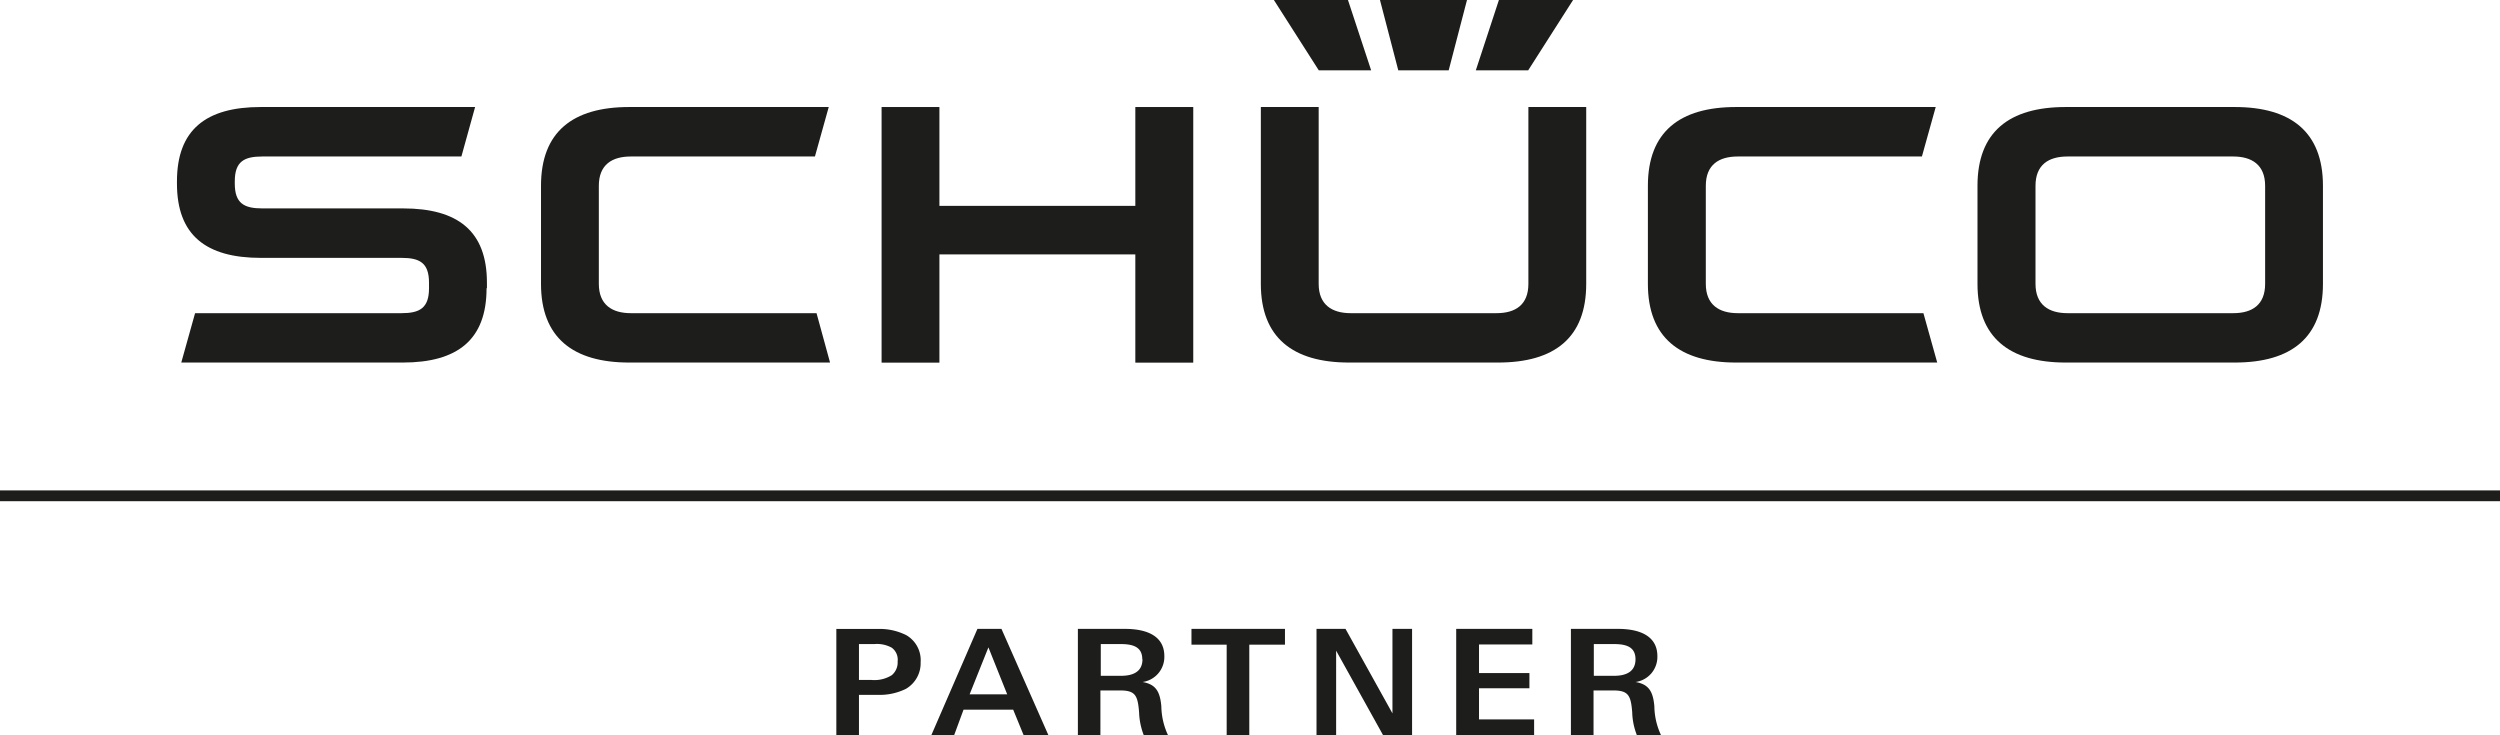
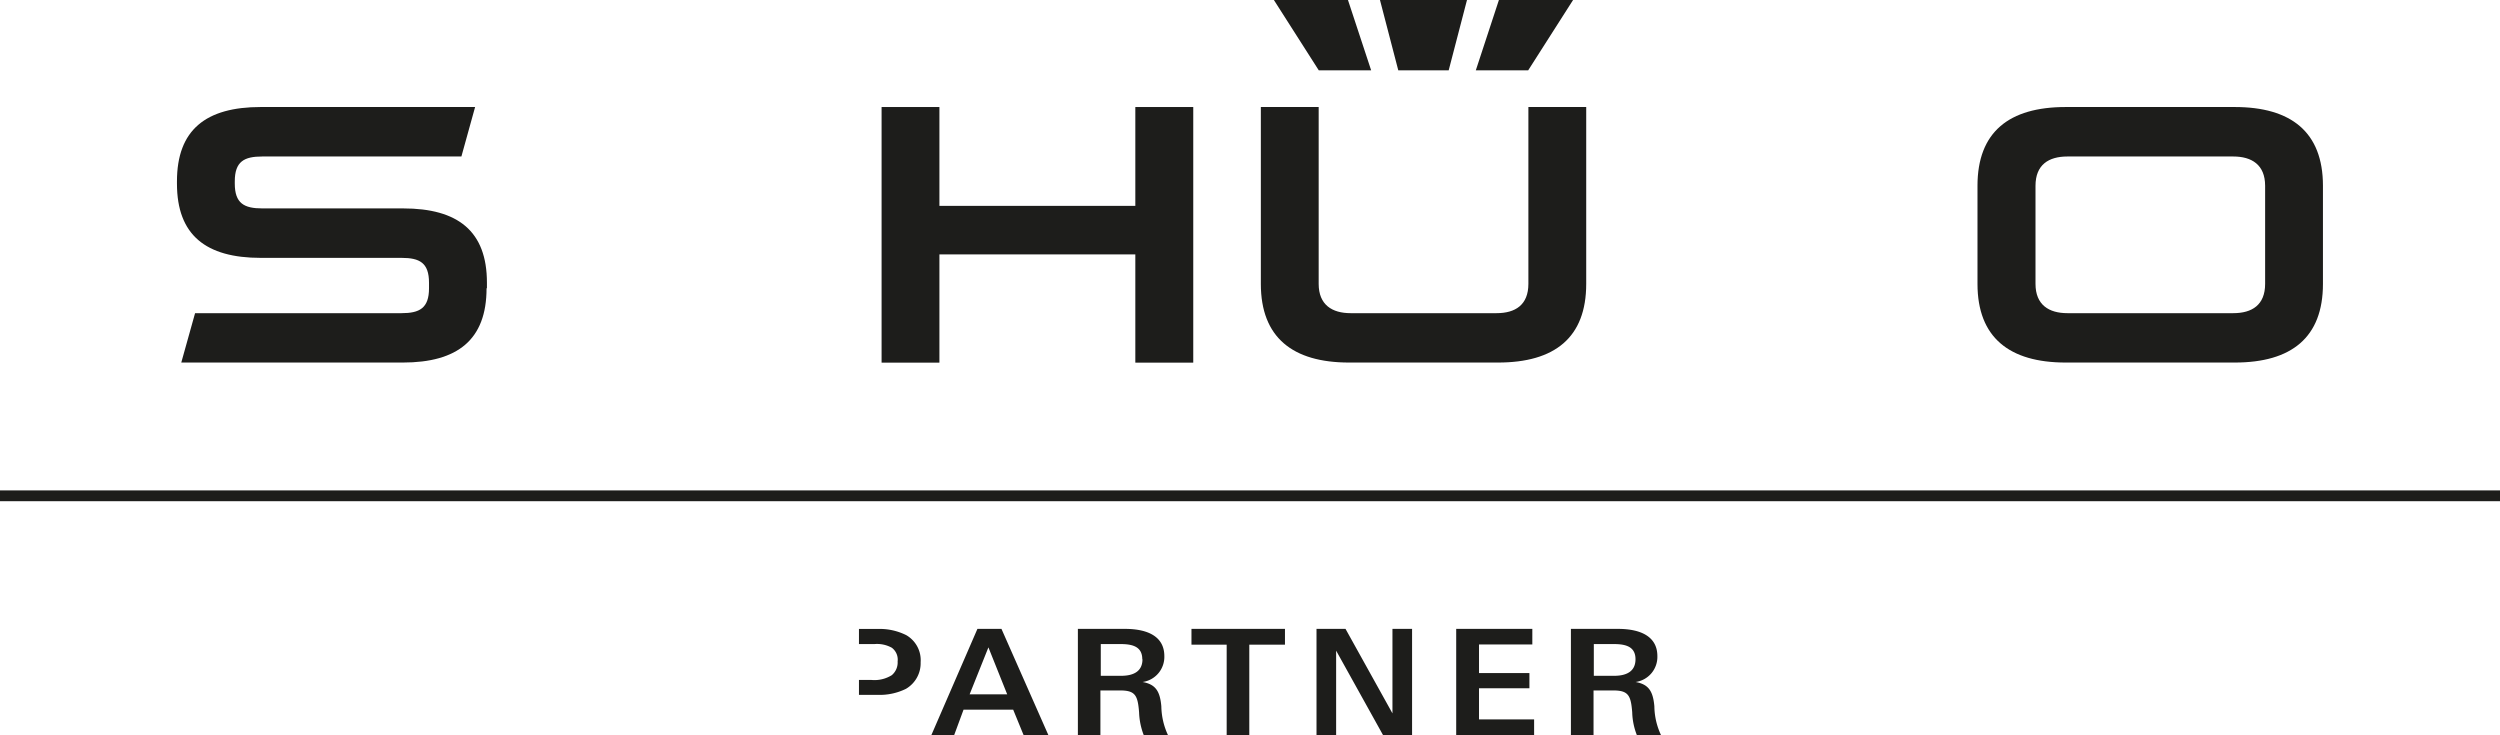
<svg xmlns="http://www.w3.org/2000/svg" id="Ebene_1" data-name="Ebene 1" viewBox="0 0 266.31 78.32">
  <defs>
    <style>.cls-1{fill:#1d1d1b;}</style>
  </defs>
  <title>Partner-Logo_sw</title>
  <path class="cls-1" d="M60.41,41.16c0,5.49-3.1,7.91-8.93,7.91H27.89l1.47-5.26h22c1.91,0,2.92-.53,2.92-2.65v-.59c0-2.13-1-2.65-2.92-2.65h-15c-5.84,0-8.93-2.42-8.93-7.91v-.24c0-5.5,3.09-7.92,8.93-7.92H59.19l-1.46,5.27H36.52c-1.92,0-2.93.52-2.93,2.65V30c0,2.12,1,2.65,2.93,2.65h15c5.83,0,8.93,2.41,8.93,7.91v.59Z" transform="translate(-8.58 -10.45)" />
-   <path class="cls-1" d="M97,49.07H75.61c-6,0-9.4-2.66-9.4-8.38V30.24c0-5.73,3.36-8.39,9.4-8.39H96.86l-1.47,5.27H75.77c-2,0-3.4.88-3.4,3.12V40.69c0,2.24,1.43,3.12,3.4,3.12H95.56L97,49.07Z" transform="translate(-8.58 -10.45)" />
  <polygon class="cls-1" points="120.94 27.1 100.07 27.1 100.07 38.63 93.91 38.63 93.91 11.4 100.07 11.4 100.07 21.93 120.94 21.93 120.94 11.4 127.11 11.4 127.11 38.63 120.94 38.63 120.94 27.1 120.94 27.1" />
-   <path class="cls-1" d="M214.94,49.07H193.52c-6,0-9.4-2.66-9.4-8.38V30.24c0-5.73,3.37-8.39,9.4-8.39h21.26l-1.47,5.27H193.69c-2,0-3.4.88-3.4,3.12V40.69c0,2.24,1.43,3.12,3.4,3.12h19.78l1.47,5.26Z" transform="translate(-8.58 -10.45)" />
  <path class="cls-1" d="M142.89,40.69V21.85h6.16V40.69c0,2.24,1.44,3.12,3.4,3.12H168c2,0,3.39-.88,3.39-3.12V21.85h6.16V40.69c0,5.72-3.35,8.38-9.4,8.38H152.29c-6,0-9.4-2.66-9.4-8.38Z" transform="translate(-8.58 -10.45)" />
  <path class="cls-1" d="M249.87,40.69V30.24c0-2.24-1.43-3.12-3.39-3.12H228.81c-2,0-3.4.88-3.4,3.12V40.69c0,2.24,1.43,3.12,3.4,3.12h17.67c2,0,3.39-.88,3.39-3.12Zm-3.24,8.38h-18c-6,0-9.4-2.66-9.4-8.38V30.24c0-5.73,3.36-8.39,9.4-8.39h18c6,0,9.4,2.66,9.4,8.39V40.69c0,5.72-3.36,8.38-9.4,8.38Z" transform="translate(-8.58 -10.45)" />
  <polygon class="cls-1" points="147 0 156.27 0 154.32 7.49 148.95 7.49 147 0 147 0" />
  <polygon class="cls-1" points="159.67 0 167.57 0 162.79 7.49 157.21 7.49 159.67 0 159.67 0" />
  <polygon class="cls-1" points="135.7 0 143.59 0 146.06 7.49 140.48 7.49 135.7 0 135.7 0" />
  <rect class="cls-1" y="52.24" width="266.31" height="1.15" />
-   <path class="cls-1" d="M106.65,81a3.08,3.08,0,0,0-1.53-2.89,6.33,6.33,0,0,0-3.07-.66H97.67V88.76h2.41V84.47h2a6.33,6.33,0,0,0,3-.64A3.16,3.16,0,0,0,106.65,81Zm-2.45-.09a1.77,1.77,0,0,1-.62,1.46,3.47,3.47,0,0,1-2.18.51h-1.32V79.06h1.64a3.24,3.24,0,0,1,1.86.39,1.58,1.58,0,0,1,.62,1.45Z" transform="translate(-8.58 -10.45)" />
+   <path class="cls-1" d="M106.65,81a3.08,3.08,0,0,0-1.53-2.89,6.33,6.33,0,0,0-3.07-.66H97.67h2.41V84.47h2a6.33,6.33,0,0,0,3-.64A3.16,3.16,0,0,0,106.65,81Zm-2.45-.09a1.77,1.77,0,0,1-.62,1.46,3.47,3.47,0,0,1-2.18.51h-1.32V79.06h1.64a3.24,3.24,0,0,1,1.86.39,1.58,1.58,0,0,1,.62,1.45Z" transform="translate(-8.58 -10.45)" />
  <path class="cls-1" d="M117.62,88.76h2.64l-5-11.32h-2.56l-4.91,11.32h2.43l1-2.71h5.29Zm-3.75-9.35,2,5h-4ZM133,88.76a7.52,7.52,0,0,1-.71-3.07c-.14-1.57-.58-2.34-2-2.59a2.7,2.7,0,0,0,2.32-2.76c0-2-1.63-2.9-4.21-2.9h-5V88.76h2.4V84h2.12c1.62,0,1.86.56,2,2.33a7.42,7.42,0,0,0,.5,2.44Zm-2.72-8.08c0,1.2-.83,1.76-2.28,1.76h-2.16V79.06H128c1.41,0,2.26.39,2.26,1.62Zm15.18-1.56V77.44H135.5v1.68h3.75v9.64h2.41V79.12ZM159,88.76V77.44h-2.09v9l-5-9h-3.09V88.76h2.09v-9l5,9Zm13,0V87.08h-5.87V83.77h5.37V82.15h-5.37V79.1h5.68V77.44H163.7V88.76Zm13.52,0a7.37,7.37,0,0,1-.71-3.07c-.14-1.57-.58-2.34-2-2.59a2.7,2.7,0,0,0,2.32-2.76c0-2-1.64-2.9-4.21-2.9h-5V88.76h2.41V84h2.12c1.61,0,1.86.56,2,2.33a7.17,7.17,0,0,0,.5,2.44Zm-2.72-8.08c0,1.2-.83,1.76-2.28,1.76h-2.16V79.06h2.18c1.41,0,2.26.39,2.26,1.62Z" transform="translate(-8.58 -10.45)" />
</svg>